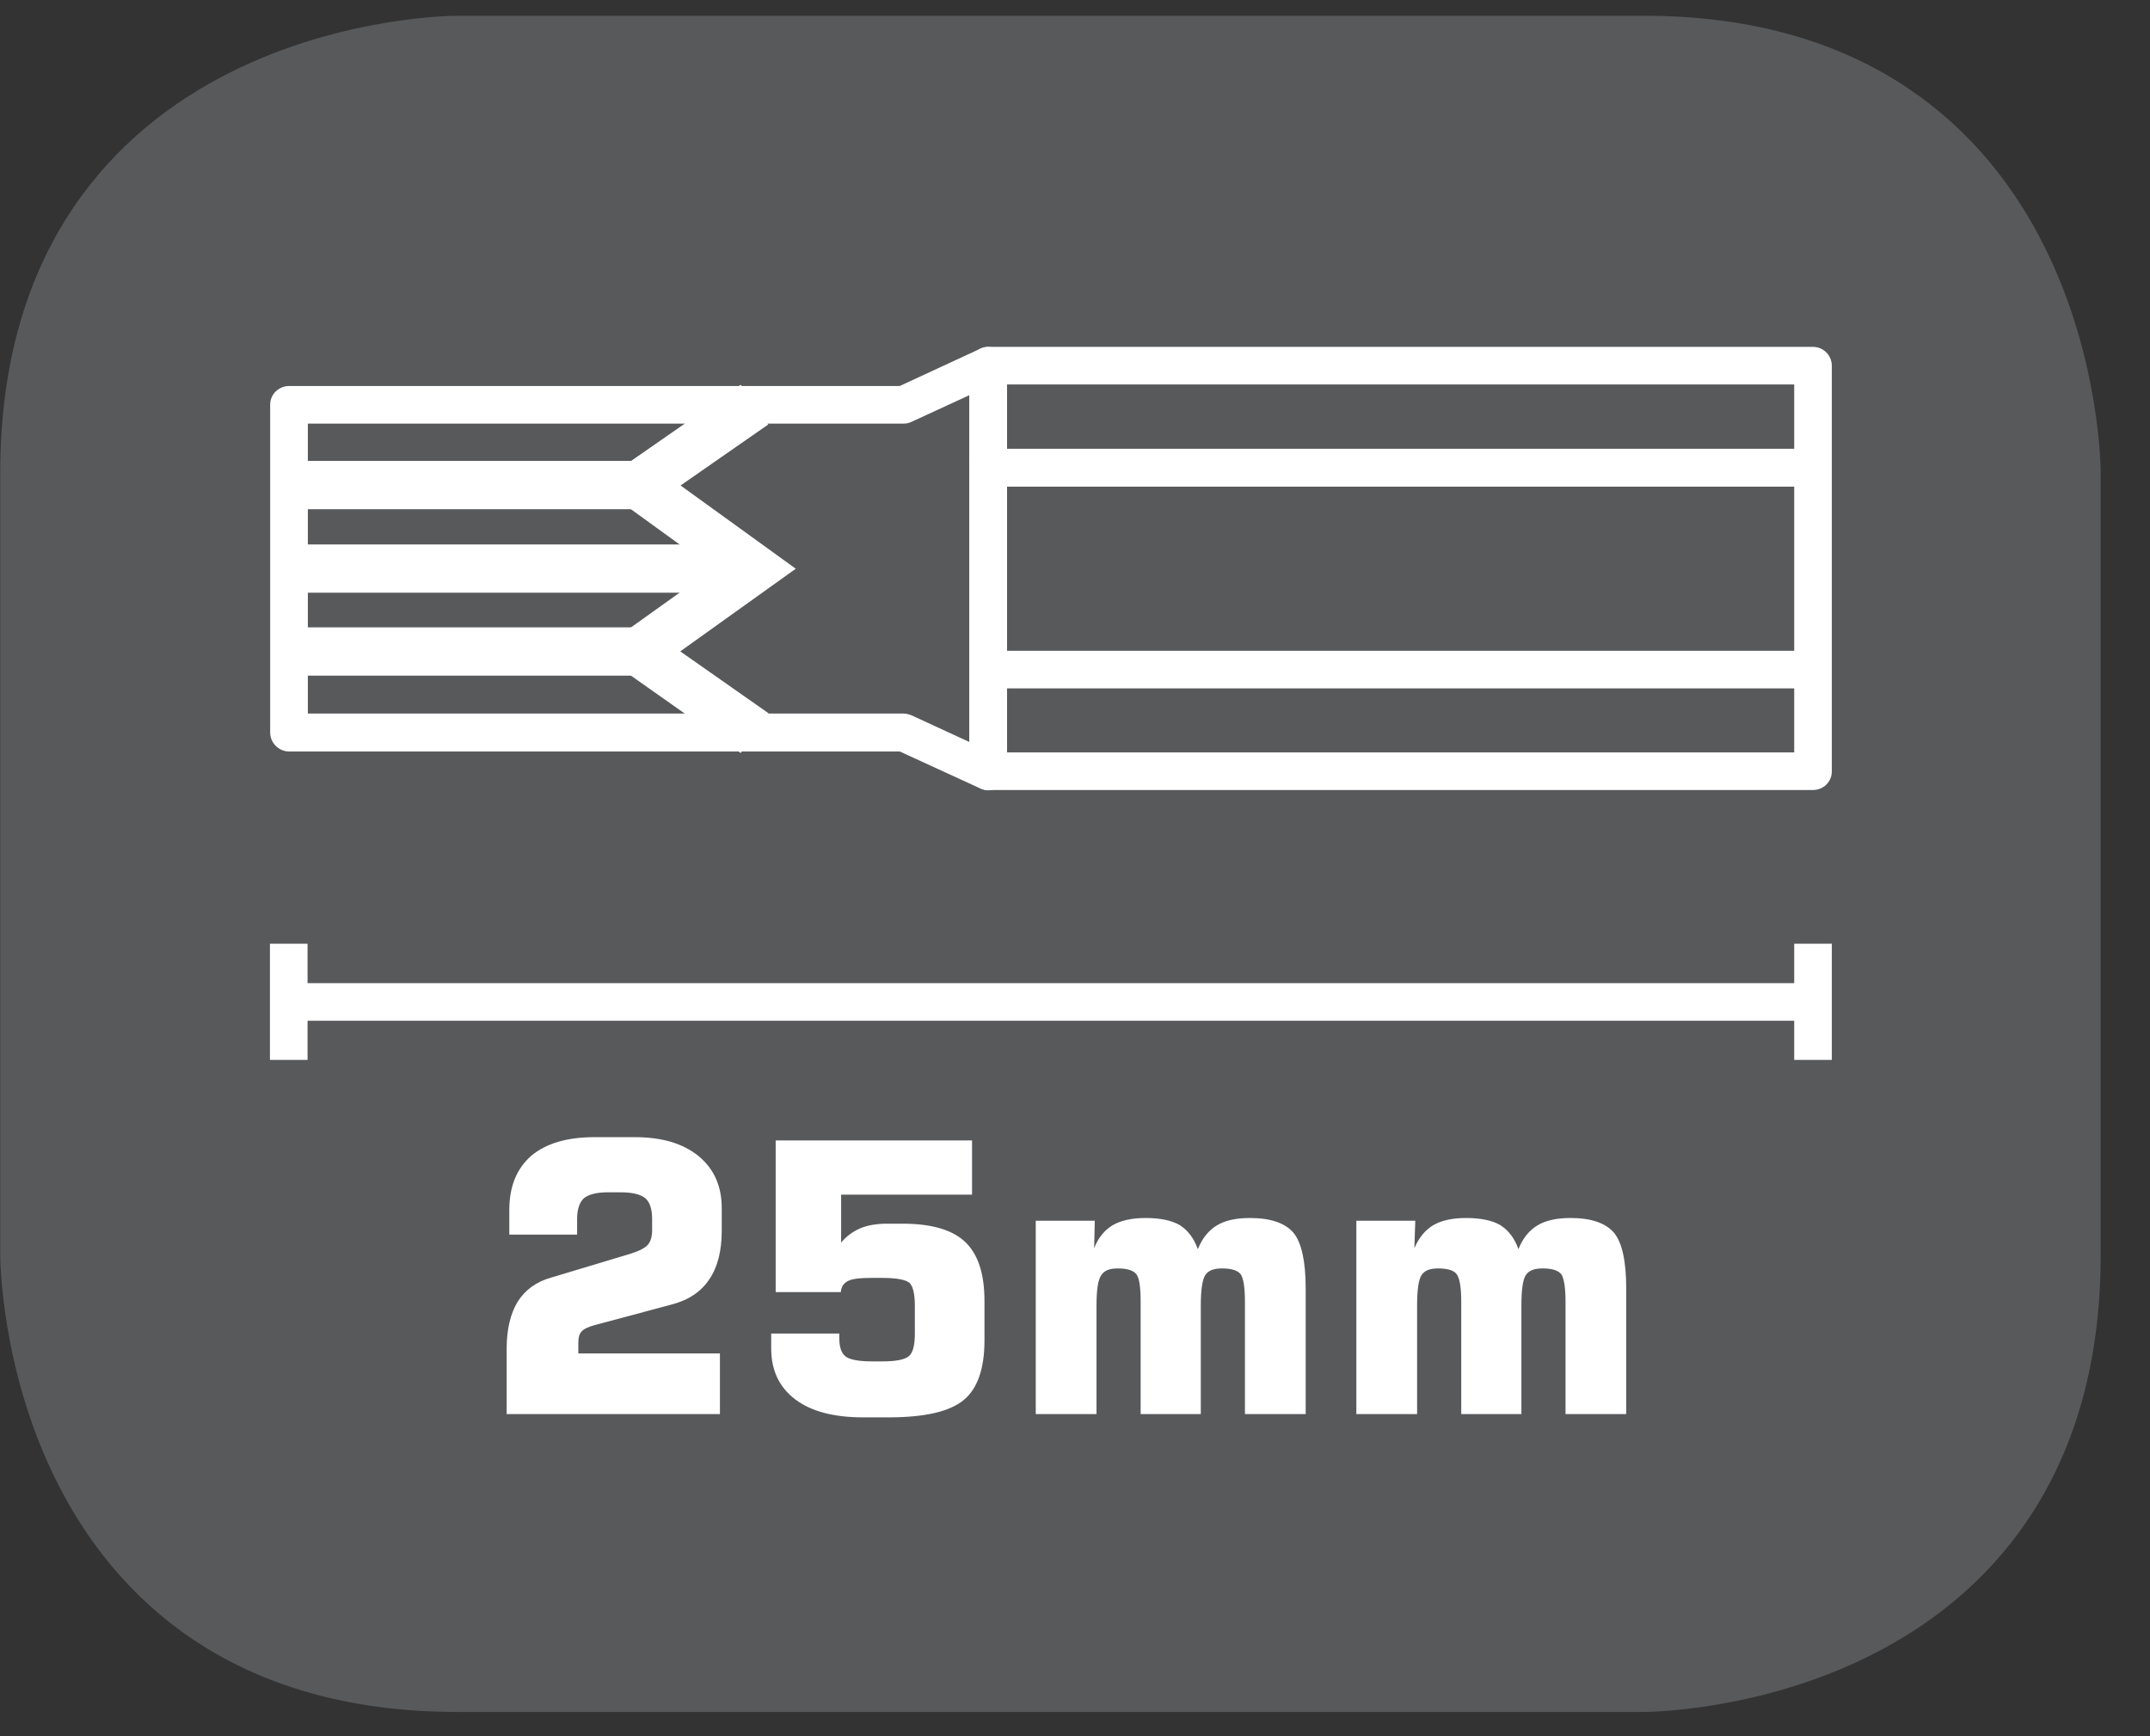
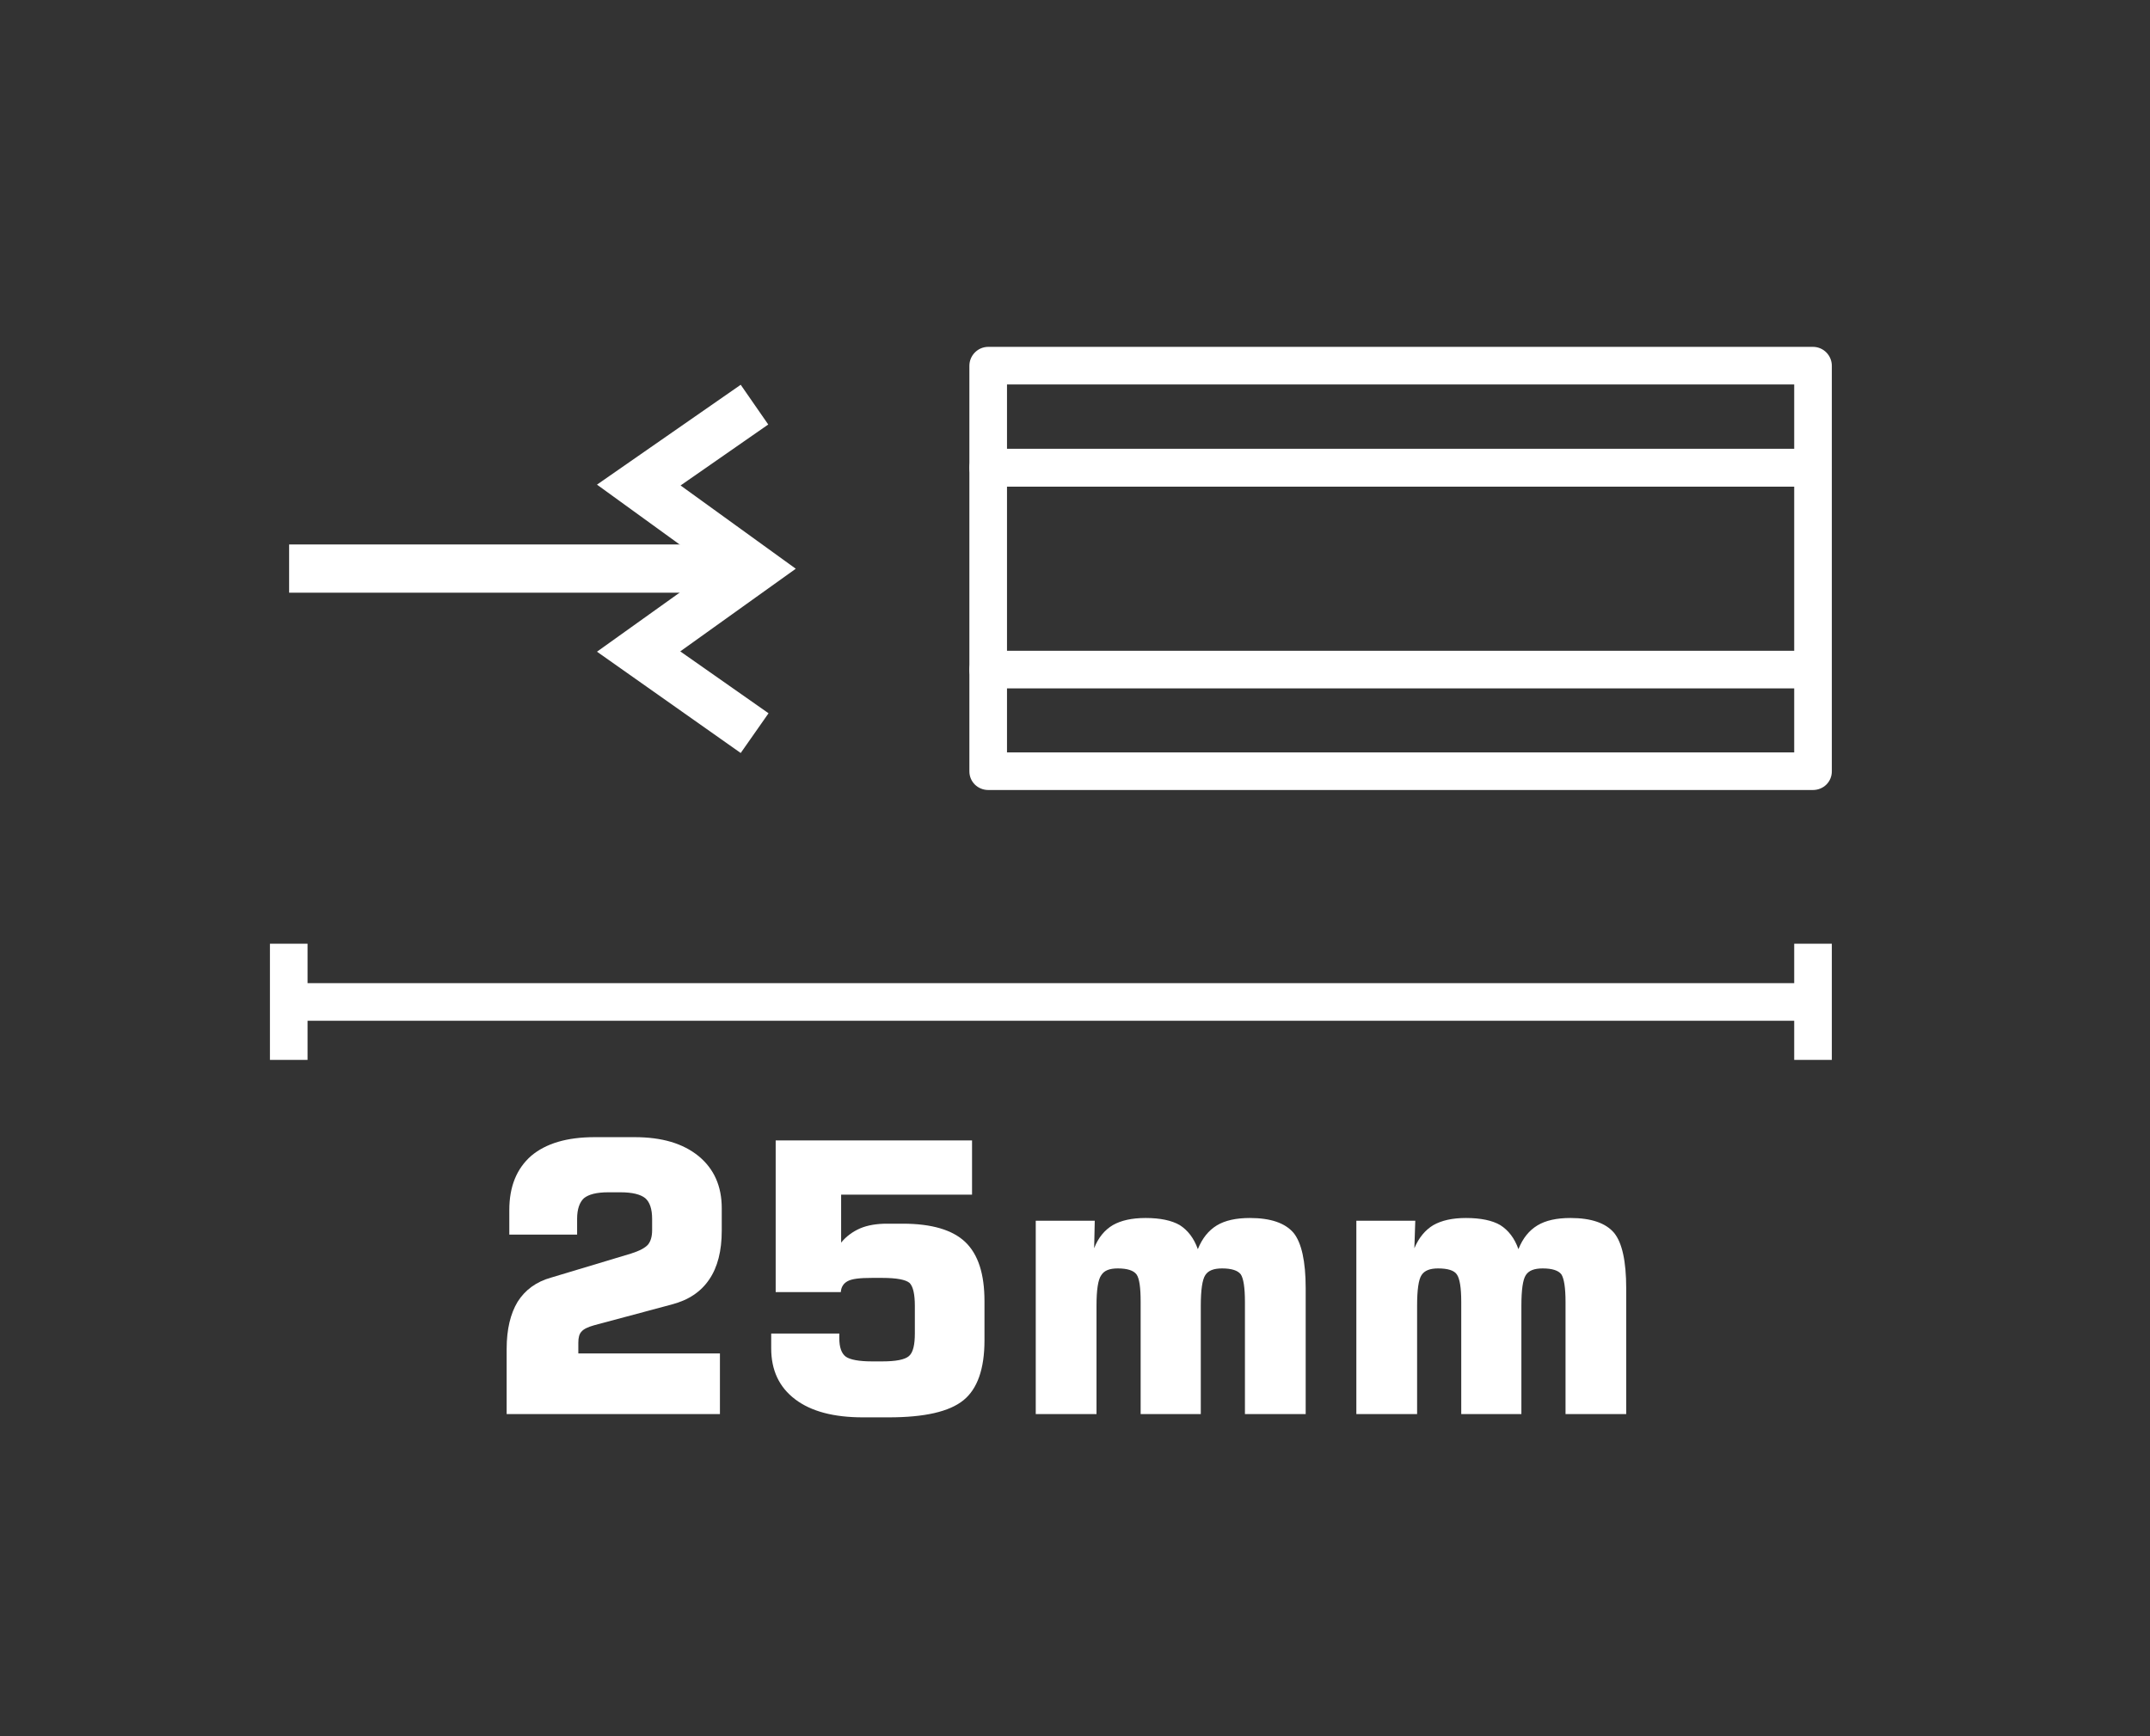
<svg xmlns="http://www.w3.org/2000/svg" width="28.347pt" height="22.895pt" viewBox="0 0 28.347 22.895" version="1.2">
  <rect x="0" y="0" width="28.347" height="22.895" fill="#333333" stroke="none" />
  <defs>
    <clipPath id="clip1">
      <path d="M 0 0.207 L 27.707 0.207 L 27.707 22.586 L 0 22.586 Z M 0 0.207 " />
    </clipPath>
  </defs>
  <g id="surface1">
    <g clip-path="url(#clip1)" clip-rule="nonzero">
-       <path style="fill-rule:nonzero;fill:rgb(34.509%,34.901%,35.686%);fill-opacity:1;stroke-width:1;stroke-linecap:butt;stroke-linejoin:miter;stroke:rgb(34.509%,34.901%,35.686%);stroke-opacity:1;stroke-miterlimit:10;" d="M 0.001 0.001 C 0.001 0.001 -5.669 0.001 -5.669 -5.669 L -5.669 -16.224 C -5.669 -16.224 -5.669 -21.894 0.001 -21.894 L 16.01 -21.894 C 16.01 -21.894 21.677 -21.894 21.677 -16.224 L 21.677 -5.669 C 21.677 -5.669 21.677 0.001 16.01 0.001 Z M 0.001 0.001 " transform="matrix(0.977,0,0,-0.977,6.03,0.697)" />
-     </g>
+       </g>
    <path style=" stroke:none;fill-rule:nonzero;fill:rgb(100%,100%,100%);fill-opacity:1;" d="M 6.68 18.648 L 6.68 17.789 C 6.68 17.531 6.73 17.324 6.824 17.168 C 6.922 17.012 7.07 16.902 7.266 16.848 L 8.32 16.531 C 8.43 16.496 8.504 16.457 8.543 16.414 C 8.578 16.371 8.598 16.309 8.598 16.223 L 8.598 16.074 C 8.598 15.941 8.566 15.852 8.508 15.801 C 8.445 15.75 8.336 15.723 8.18 15.723 L 8.02 15.723 C 7.867 15.723 7.762 15.75 7.699 15.801 C 7.641 15.855 7.609 15.945 7.609 16.074 L 7.609 16.281 L 6.715 16.281 L 6.715 15.957 C 6.715 15.648 6.812 15.41 7.004 15.242 C 7.199 15.078 7.477 14.996 7.84 14.996 L 8.367 14.996 C 8.727 14.996 9.004 15.078 9.211 15.246 C 9.414 15.414 9.516 15.641 9.516 15.934 L 9.516 16.23 C 9.516 16.496 9.461 16.711 9.352 16.871 C 9.242 17.035 9.078 17.145 8.855 17.203 L 7.832 17.477 C 7.75 17.5 7.695 17.527 7.668 17.559 C 7.637 17.59 7.625 17.641 7.625 17.707 L 7.625 17.848 L 9.492 17.848 L 9.492 18.648 Z M 6.68 18.648 " />
    <path style=" stroke:none;fill-rule:nonzero;fill:rgb(100%,100%,100%);fill-opacity:1;" d="M 10.168 17.586 L 11.066 17.586 L 11.066 17.648 C 11.066 17.766 11.094 17.848 11.152 17.891 C 11.207 17.93 11.324 17.953 11.496 17.953 L 11.633 17.953 C 11.812 17.953 11.93 17.93 11.984 17.883 C 12.039 17.836 12.062 17.734 12.062 17.582 L 12.062 17.223 C 12.062 17.066 12.039 16.965 11.992 16.918 C 11.941 16.875 11.82 16.852 11.633 16.852 L 11.496 16.852 C 11.34 16.852 11.234 16.863 11.176 16.895 C 11.125 16.922 11.09 16.969 11.086 17.039 L 10.227 17.039 L 10.227 15.039 L 12.816 15.039 L 12.816 15.754 L 11.09 15.754 L 11.09 16.387 C 11.156 16.305 11.242 16.242 11.34 16.199 C 11.441 16.156 11.562 16.137 11.695 16.137 L 11.902 16.137 C 12.285 16.137 12.559 16.219 12.727 16.379 C 12.898 16.543 12.98 16.801 12.98 17.16 L 12.98 17.676 C 12.98 18.051 12.887 18.316 12.703 18.465 C 12.516 18.617 12.188 18.691 11.715 18.691 L 11.379 18.691 C 10.992 18.691 10.695 18.613 10.484 18.453 C 10.273 18.293 10.168 18.07 10.168 17.781 Z M 10.168 17.586 " />
    <path style=" stroke:none;fill-rule:nonzero;fill:rgb(100%,100%,100%);fill-opacity:1;" d="M 13.656 18.648 L 13.656 16.098 L 14.434 16.098 L 14.426 16.461 C 14.48 16.32 14.566 16.219 14.672 16.156 C 14.781 16.094 14.922 16.062 15.105 16.062 C 15.297 16.062 15.449 16.094 15.555 16.156 C 15.66 16.223 15.742 16.328 15.793 16.473 C 15.852 16.328 15.934 16.227 16.043 16.16 C 16.152 16.094 16.297 16.062 16.48 16.062 C 16.754 16.062 16.945 16.129 17.055 16.258 C 17.16 16.387 17.215 16.633 17.215 16.988 L 17.215 18.648 L 16.414 18.648 L 16.414 17.168 C 16.414 16.98 16.395 16.859 16.359 16.805 C 16.32 16.754 16.238 16.727 16.113 16.727 C 16.004 16.727 15.93 16.754 15.891 16.816 C 15.852 16.875 15.832 17.012 15.832 17.219 L 15.832 18.648 L 15.039 18.648 L 15.039 17.168 C 15.039 16.98 15.023 16.859 14.984 16.805 C 14.945 16.754 14.863 16.727 14.738 16.727 C 14.629 16.727 14.559 16.754 14.52 16.816 C 14.477 16.875 14.457 17.012 14.457 17.219 L 14.457 18.648 Z M 13.656 18.648 " />
    <path style=" stroke:none;fill-rule:nonzero;fill:rgb(100%,100%,100%);fill-opacity:1;" d="M 17.883 18.648 L 17.883 16.098 L 18.66 16.098 L 18.648 16.461 C 18.707 16.32 18.793 16.219 18.898 16.156 C 19.008 16.094 19.148 16.062 19.328 16.062 C 19.523 16.062 19.676 16.094 19.781 16.156 C 19.887 16.223 19.969 16.328 20.02 16.473 C 20.078 16.328 20.16 16.227 20.27 16.16 C 20.379 16.094 20.523 16.062 20.707 16.062 C 20.98 16.062 21.172 16.129 21.281 16.258 C 21.387 16.387 21.441 16.633 21.441 16.988 L 21.441 18.648 L 20.641 18.648 L 20.641 17.168 C 20.641 16.98 20.621 16.859 20.586 16.805 C 20.547 16.754 20.465 16.727 20.34 16.727 C 20.23 16.727 20.156 16.754 20.117 16.816 C 20.078 16.875 20.059 17.012 20.059 17.219 L 20.059 18.648 L 19.266 18.648 L 19.266 17.168 C 19.266 16.98 19.246 16.859 19.207 16.805 C 19.172 16.754 19.09 16.727 18.961 16.727 C 18.855 16.727 18.781 16.754 18.742 16.816 C 18.703 16.875 18.684 17.012 18.684 17.219 L 18.684 18.648 Z M 17.883 18.648 " />
    <path style=" stroke:none;fill-rule:nonzero;fill:rgb(100%,100%,100%);fill-opacity:1;" d="M 3.559 13.977 L 4.055 13.977 L 4.055 12.445 L 3.559 12.445 Z M 3.559 13.977 " />
    <path style=" stroke:none;fill-rule:nonzero;fill:rgb(100%,100%,100%);fill-opacity:1;" d="M 23.656 13.977 L 24.152 13.977 L 24.152 12.445 L 23.656 12.445 Z M 23.656 13.977 " />
    <path style=" stroke:none;fill-rule:nonzero;fill:rgb(100%,100%,100%);fill-opacity:1;" d="M 3.805 13.461 L 23.902 13.461 L 23.902 12.965 L 3.805 12.965 Z M 3.805 13.461 " />
-     <path style=" stroke:none;fill-rule:nonzero;fill:rgb(100%,100%,100%);fill-opacity:1;" d="M 13.031 10.422 C 12.996 10.422 12.961 10.414 12.926 10.398 L 11.863 9.91 L 3.812 9.91 C 3.676 9.91 3.562 9.797 3.562 9.66 L 3.562 5.336 C 3.562 5.199 3.676 5.09 3.812 5.09 L 11.863 5.09 L 12.926 4.598 C 13.004 4.562 13.09 4.57 13.164 4.617 C 13.234 4.66 13.277 4.738 13.277 4.824 L 13.277 10.172 C 13.277 10.258 13.234 10.336 13.164 10.383 C 13.121 10.406 13.078 10.422 13.031 10.422 M 4.059 9.41 L 11.918 9.41 C 11.953 9.41 11.988 9.422 12.02 9.434 L 12.781 9.785 L 12.781 5.211 L 12.02 5.562 C 11.988 5.578 11.953 5.586 11.918 5.586 L 4.059 5.586 Z M 4.059 9.41 " />
    <path style=" stroke:none;fill-rule:nonzero;fill:rgb(100%,100%,100%);fill-opacity:1;" d="M 23.902 10.418 L 13.031 10.418 C 12.891 10.418 12.781 10.309 12.781 10.172 L 12.781 4.824 C 12.781 4.688 12.891 4.574 13.031 4.574 L 23.902 4.574 C 24.043 4.574 24.152 4.688 24.152 4.824 L 24.152 10.172 C 24.152 10.309 24.043 10.418 23.902 10.418 M 13.277 9.922 L 23.656 9.922 L 23.656 5.07 L 13.277 5.07 Z M 13.277 9.922 " />
    <path style=" stroke:none;fill-rule:nonzero;fill:rgb(100%,100%,100%);fill-opacity:1;" d="M 23.902 6.418 L 13.031 6.418 C 12.895 6.418 12.781 6.305 12.781 6.168 C 12.781 6.031 12.895 5.918 13.031 5.918 L 23.902 5.918 C 24.043 5.918 24.152 6.031 24.152 6.168 C 24.152 6.305 24.043 6.418 23.902 6.418 " />
    <path style=" stroke:none;fill-rule:nonzero;fill:rgb(100%,100%,100%);fill-opacity:1;" d="M 23.902 9.078 L 13.031 9.078 C 12.895 9.078 12.781 8.969 12.781 8.832 C 12.781 8.691 12.895 8.582 13.031 8.582 L 23.902 8.582 C 24.043 8.582 24.152 8.691 24.152 8.832 C 24.152 8.969 24.043 9.078 23.902 9.078 " />
-     <path style=" stroke:none;fill-rule:nonzero;fill:rgb(100%,100%,100%);fill-opacity:1;" d="M 3.812 6.715 L 8.422 6.715 L 8.422 6.078 L 3.812 6.078 Z M 3.812 6.715 " />
    <path style=" stroke:none;fill-rule:nonzero;fill:rgb(100%,100%,100%);fill-opacity:1;" d="M 3.812 7.816 L 9.949 7.816 L 9.949 7.18 L 3.812 7.18 Z M 3.812 7.816 " />
-     <path style=" stroke:none;fill-rule:nonzero;fill:rgb(100%,100%,100%);fill-opacity:1;" d="M 3.812 8.91 L 8.422 8.91 L 8.422 8.273 L 3.812 8.273 Z M 3.812 8.91 " />
    <path style=" stroke:none;fill-rule:nonzero;fill:rgb(100%,100%,100%);fill-opacity:1;" d="M 9.766 9.93 L 7.871 8.594 L 9.402 7.5 L 7.871 6.391 L 9.766 5.074 L 10.129 5.598 L 8.973 6.402 L 10.492 7.5 L 8.969 8.59 L 10.133 9.406 Z M 9.766 9.93 " />
  </g>
</svg>